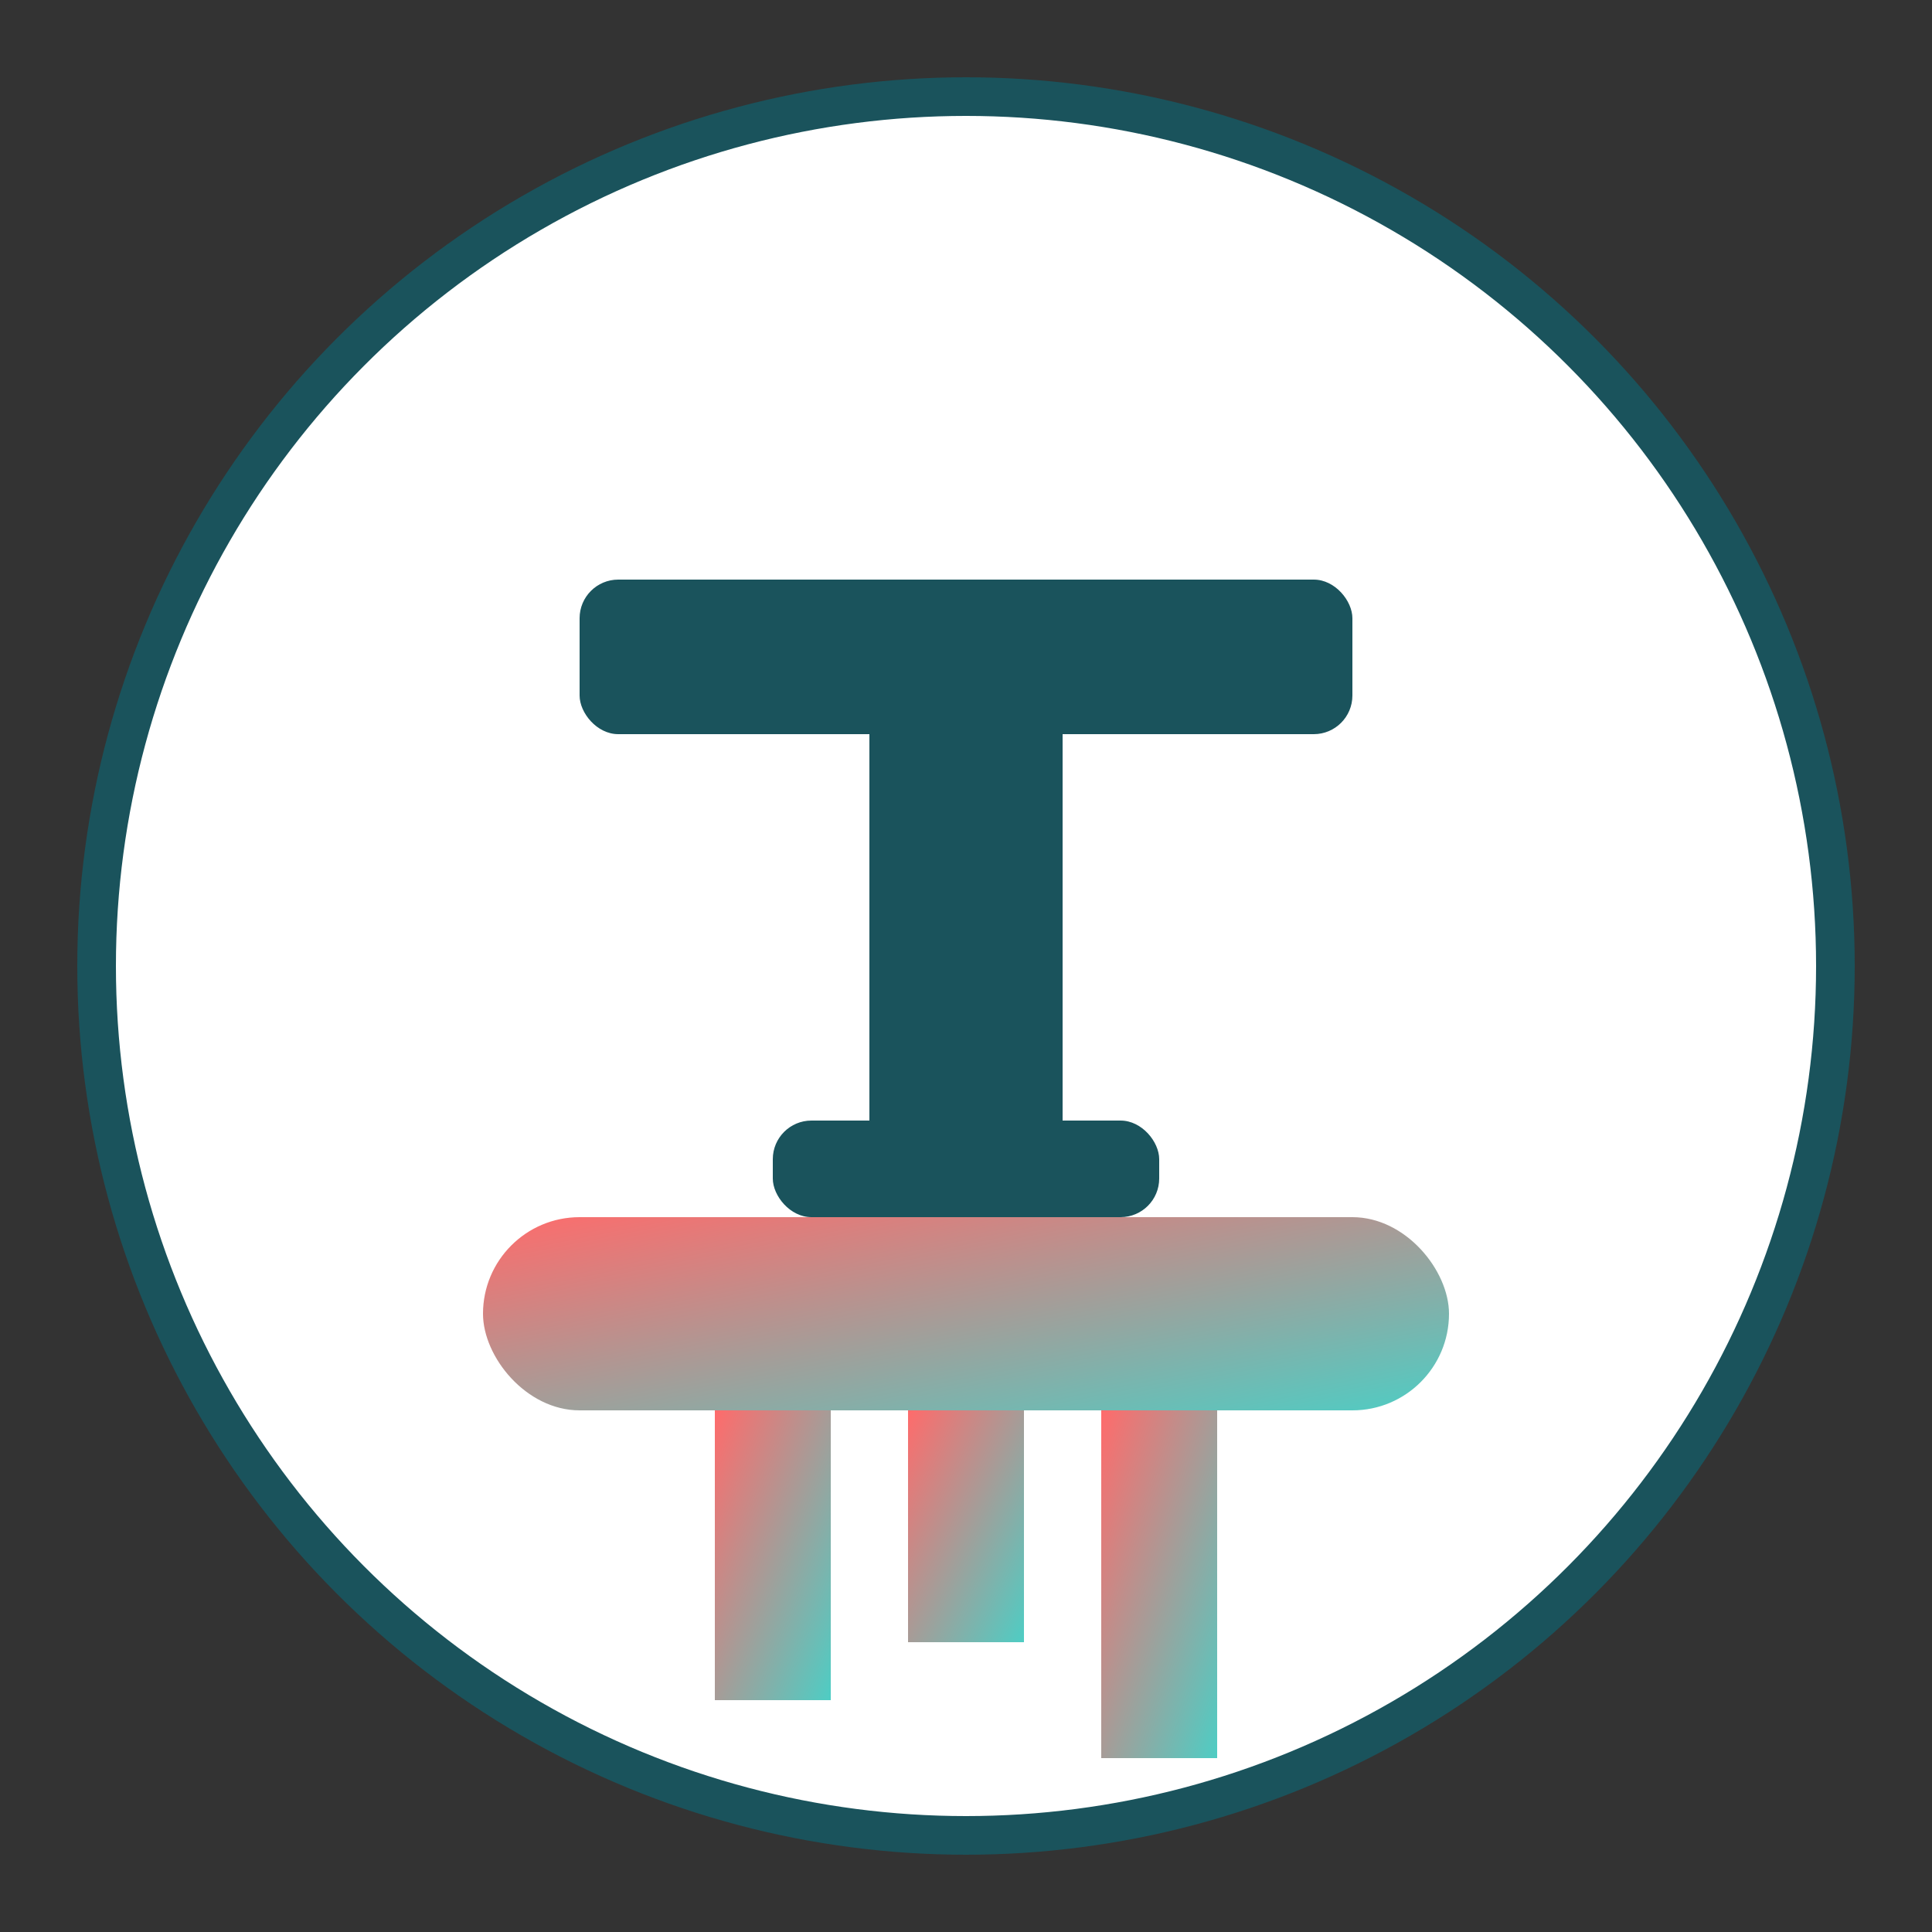
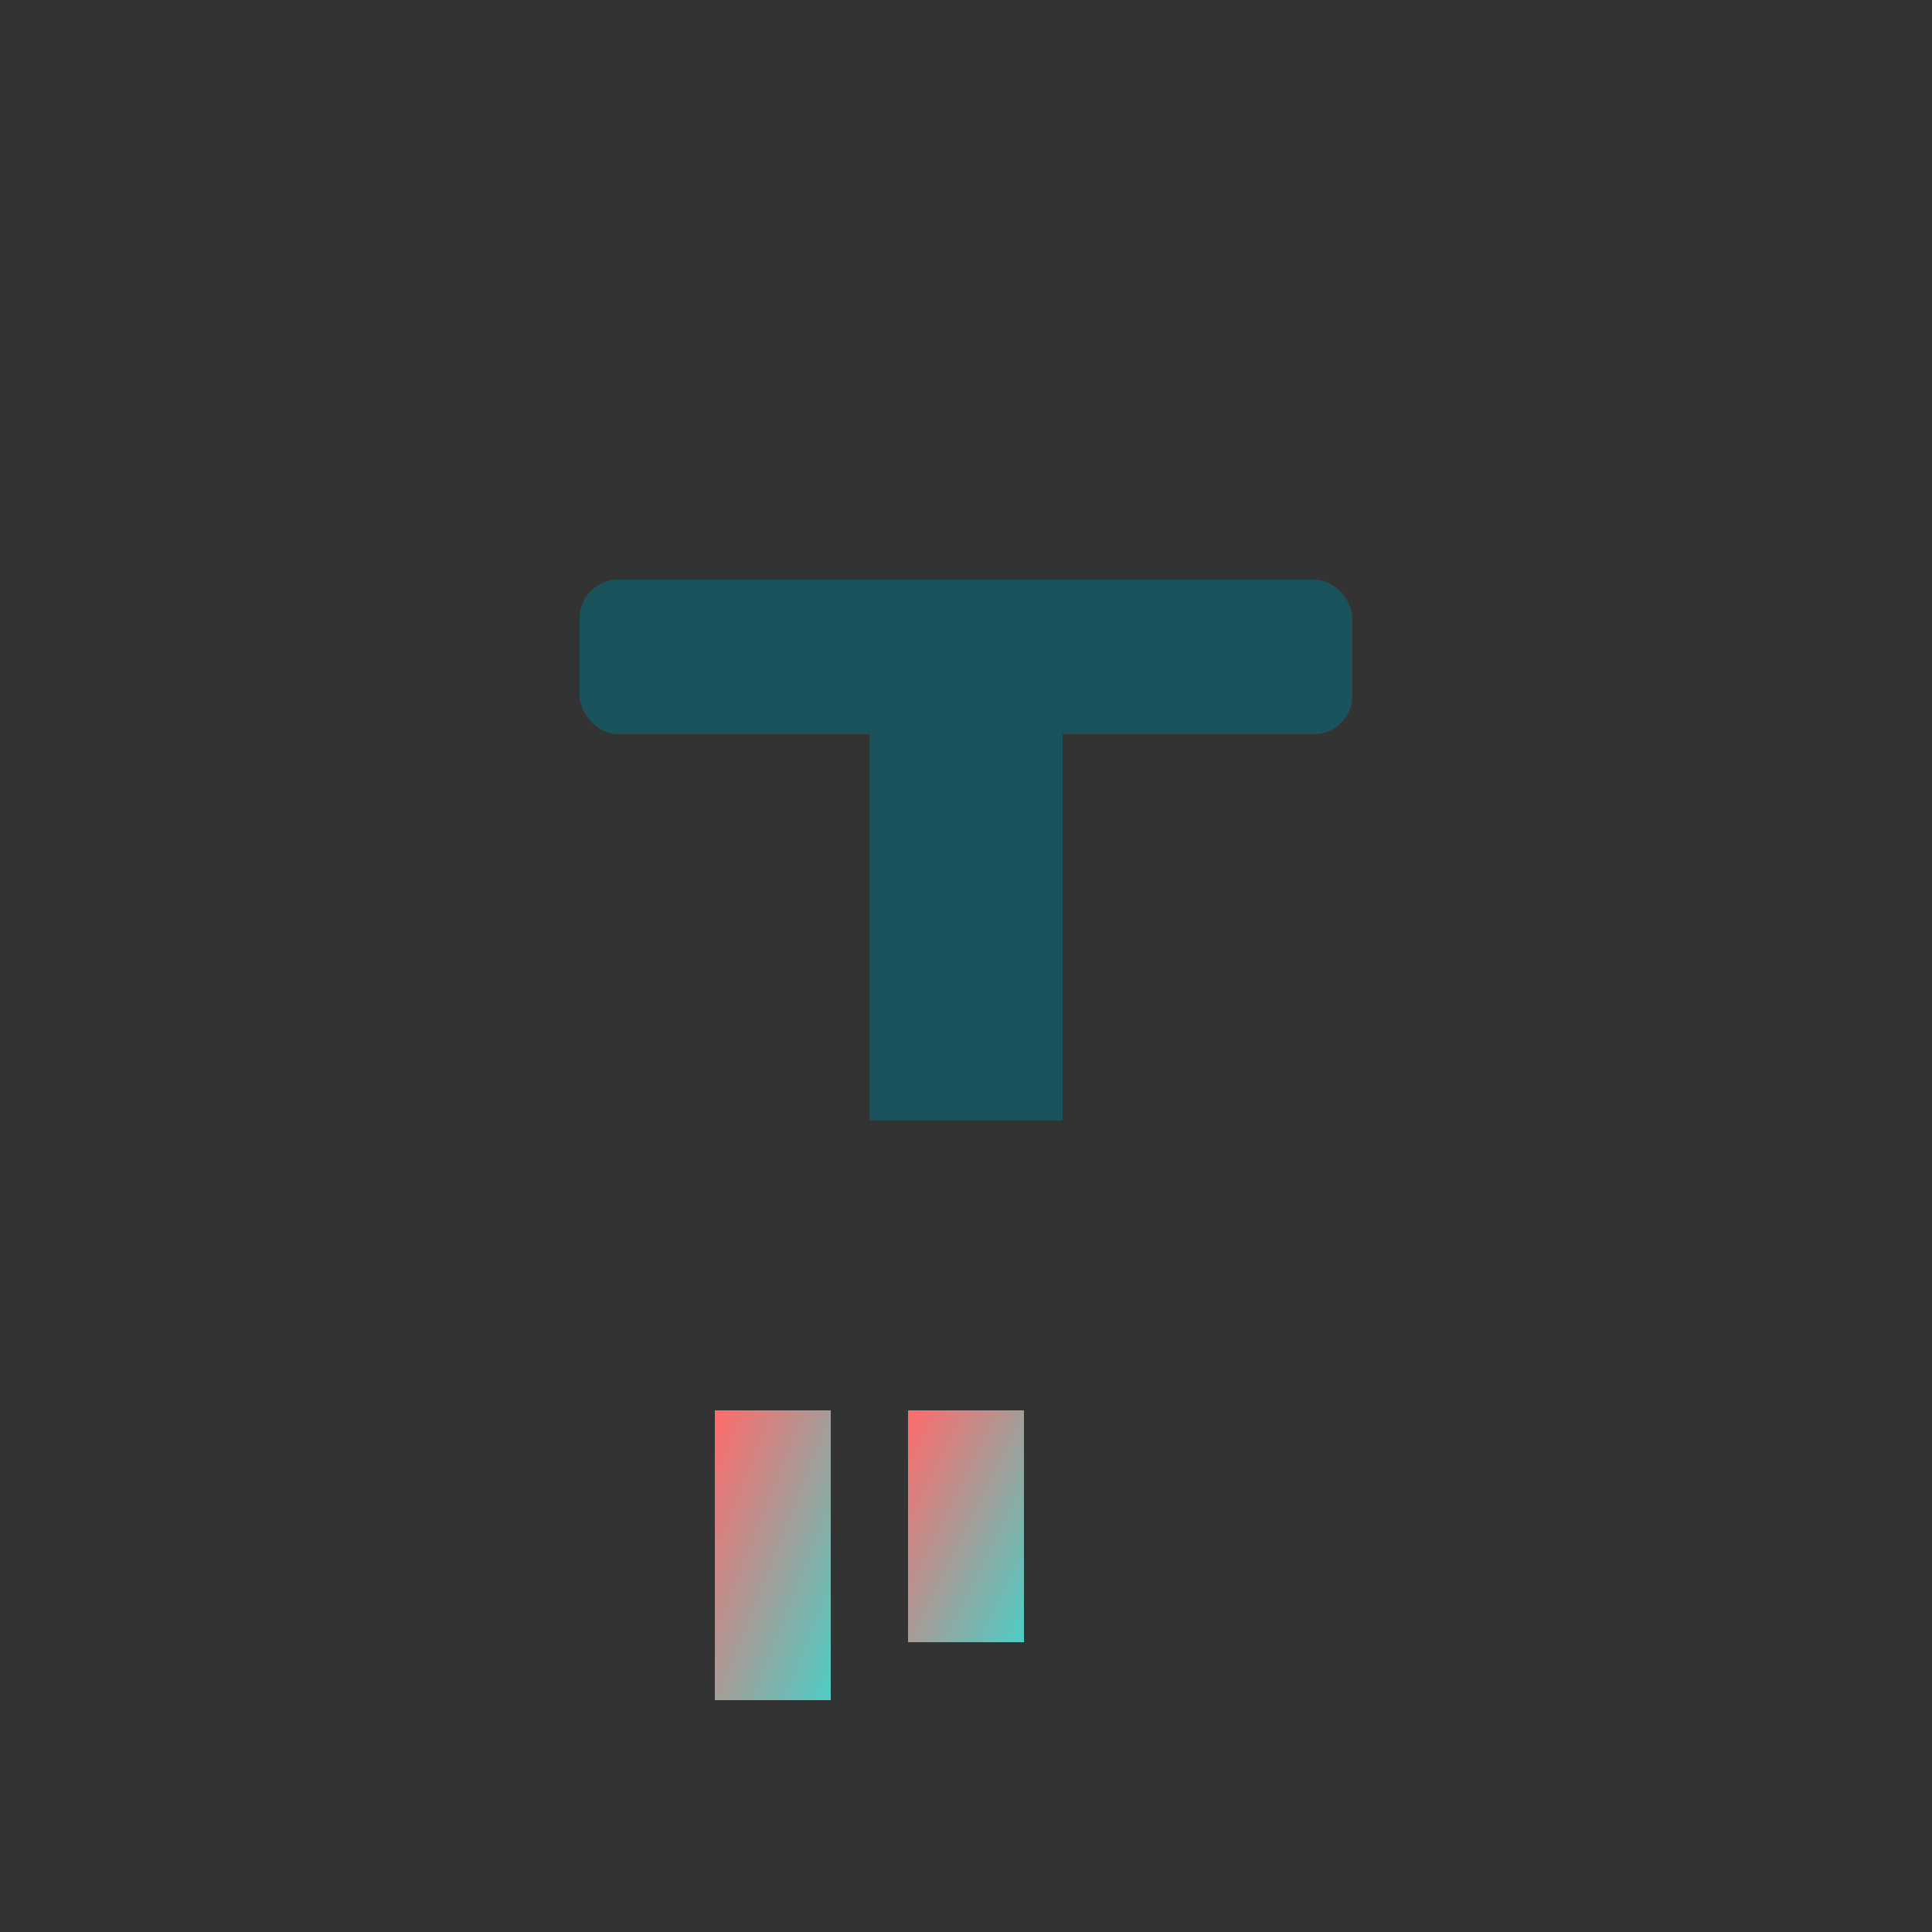
<svg xmlns="http://www.w3.org/2000/svg" width="100" height="100" viewBox="0 0 100 100">
  <rect x="0" y="0" width="100" height="100" fill="#333333" stroke="none" />
  <defs>
    <linearGradient id="gradient" x1="0%" y1="0%" x2="100%" y2="100%">
      <stop offset="0%" stop-color="#ff6b6b" />
      <stop offset="100%" stop-color="#4ecdc4" />
    </linearGradient>
  </defs>
-   <circle cx="50" cy="50" r="45" fill="white" stroke="#1a535c" stroke-width="2" />
  <g transform="translate(25, 30)">
    <rect x="5" y="0" width="40" height="8" rx="2" fill="#1a535c" />
    <rect x="20" y="8" width="10" height="20" fill="#1a535c" />
-     <rect x="15" y="28" width="20" height="5" rx="2" fill="#1a535c" />
-     <rect x="0" y="33" width="50" height="10" rx="5" fill="url(#gradient)" />
    <rect x="12" y="43" width="6" height="15" fill="url(#gradient)" />
    <rect x="22" y="43" width="6" height="12" fill="url(#gradient)" />
-     <rect x="32" y="43" width="6" height="18" fill="url(#gradient)" />
  </g>
</svg>